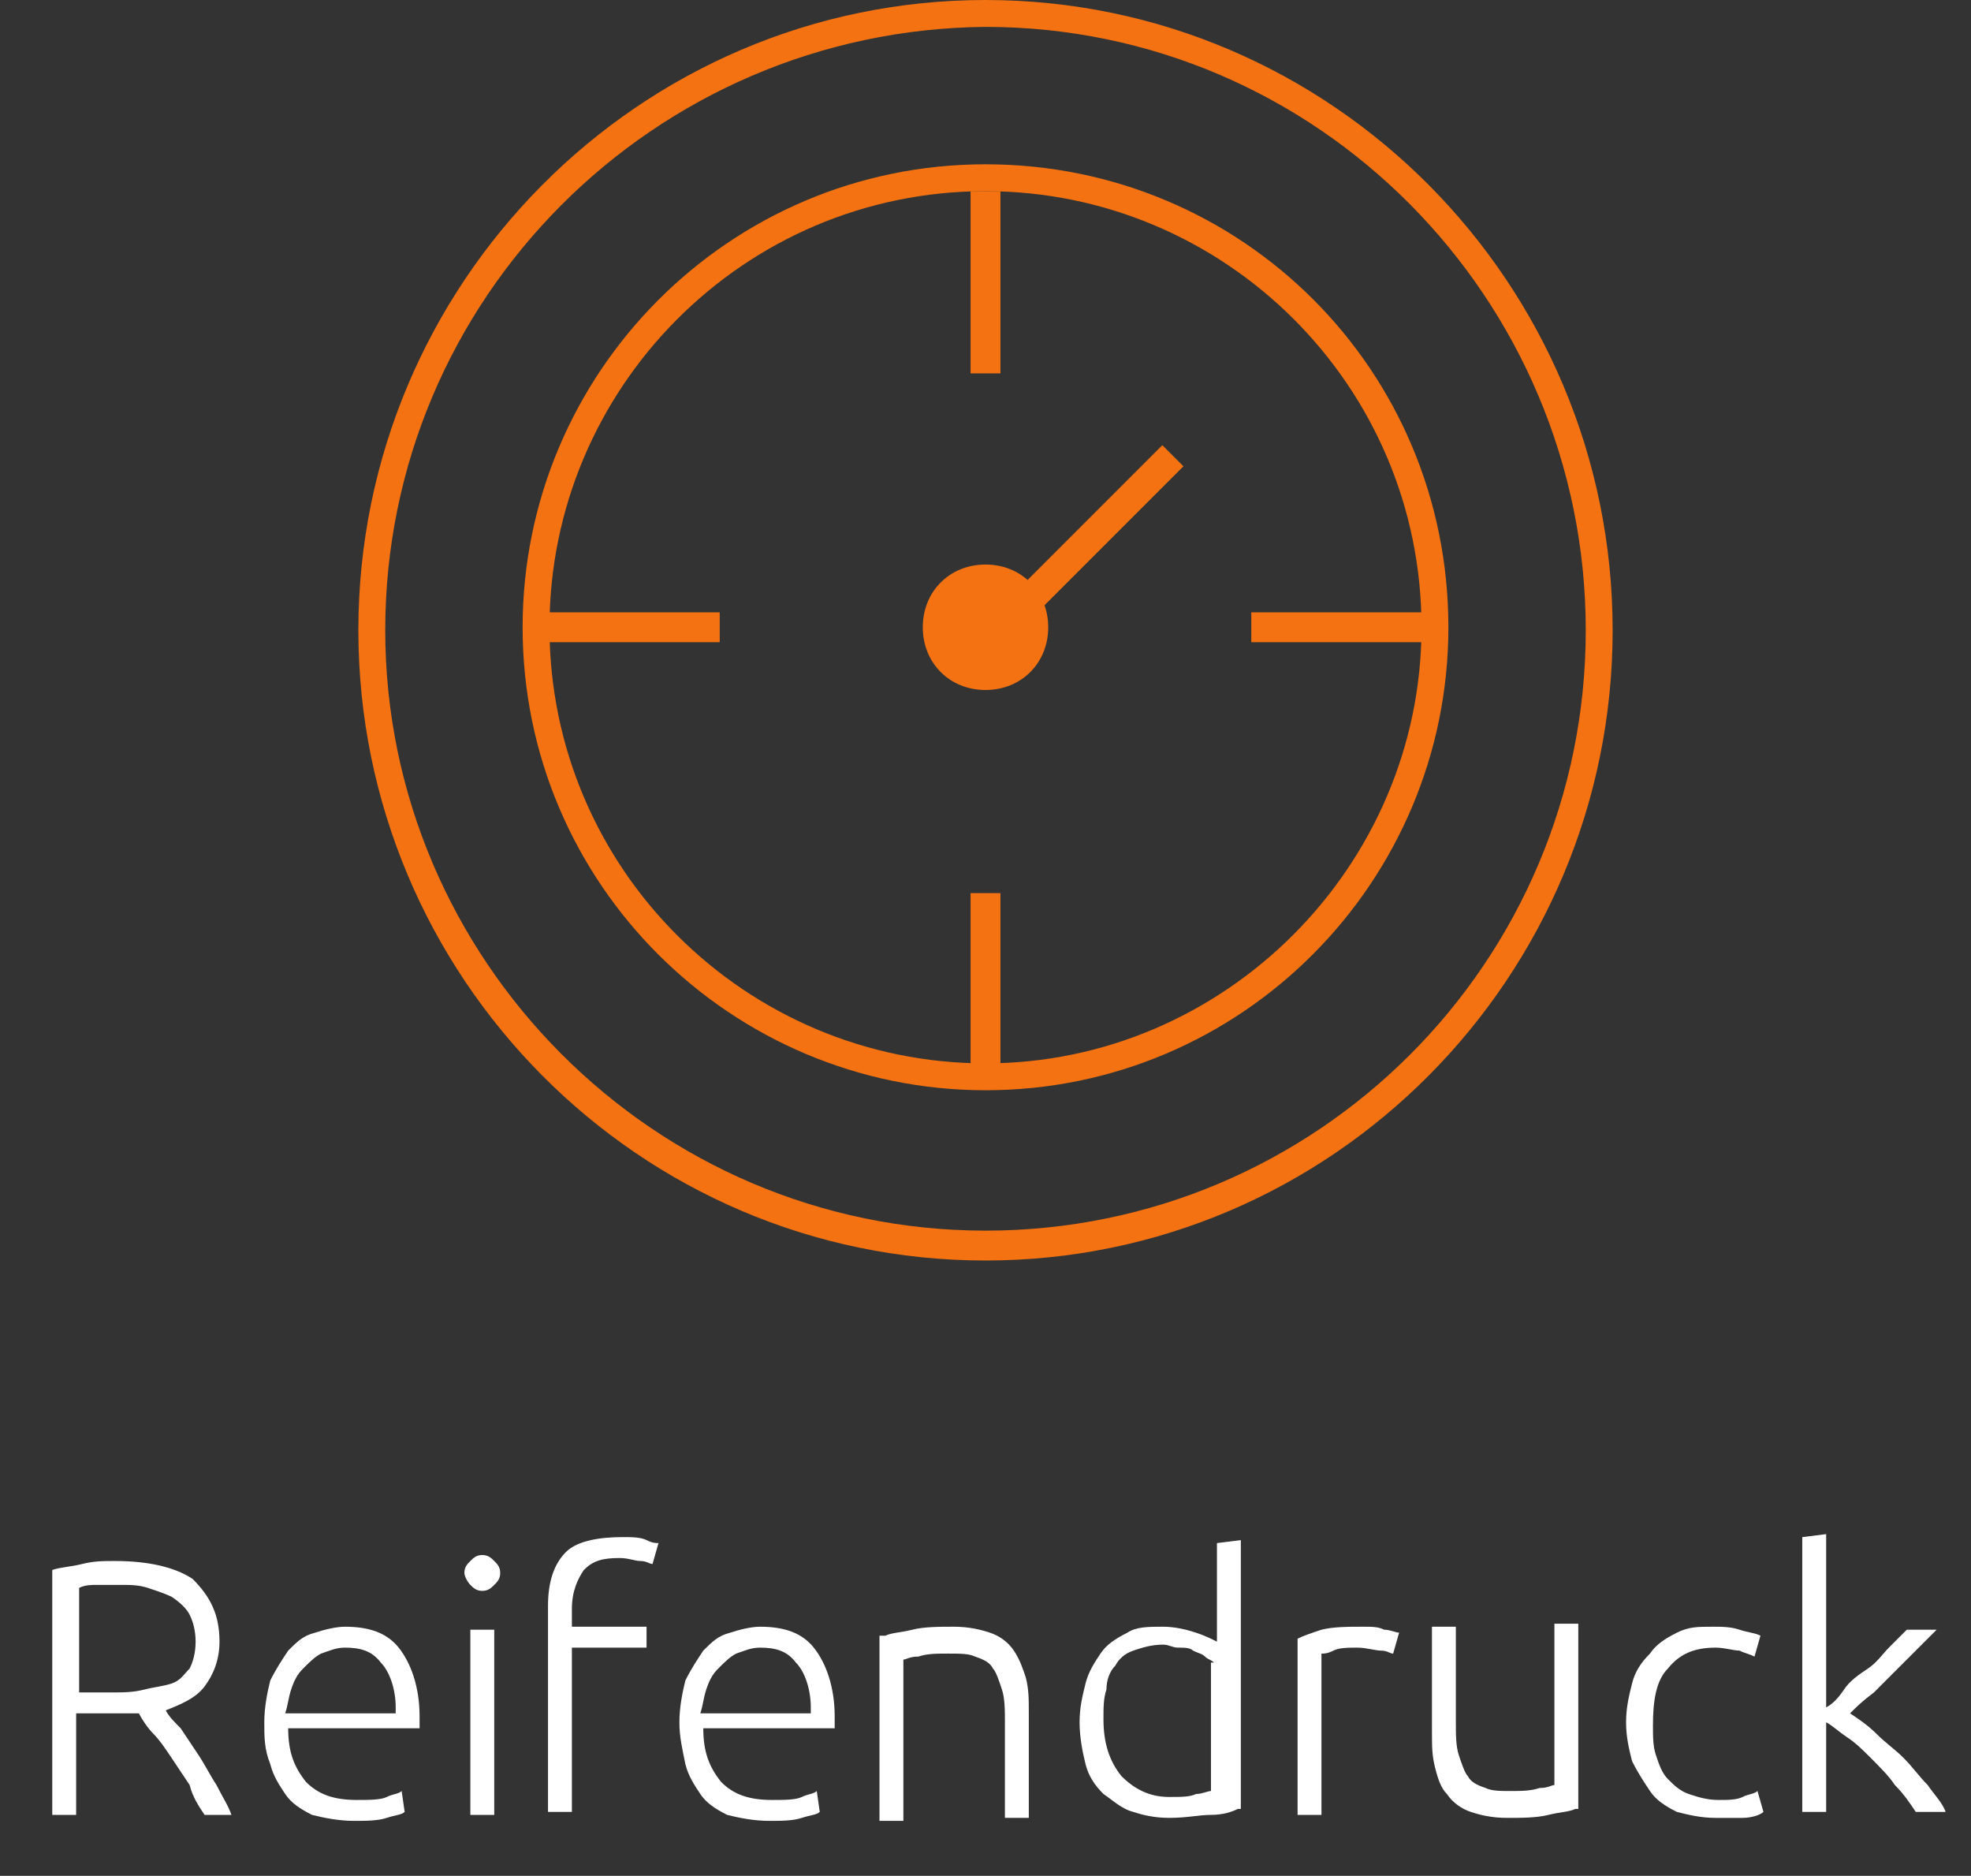
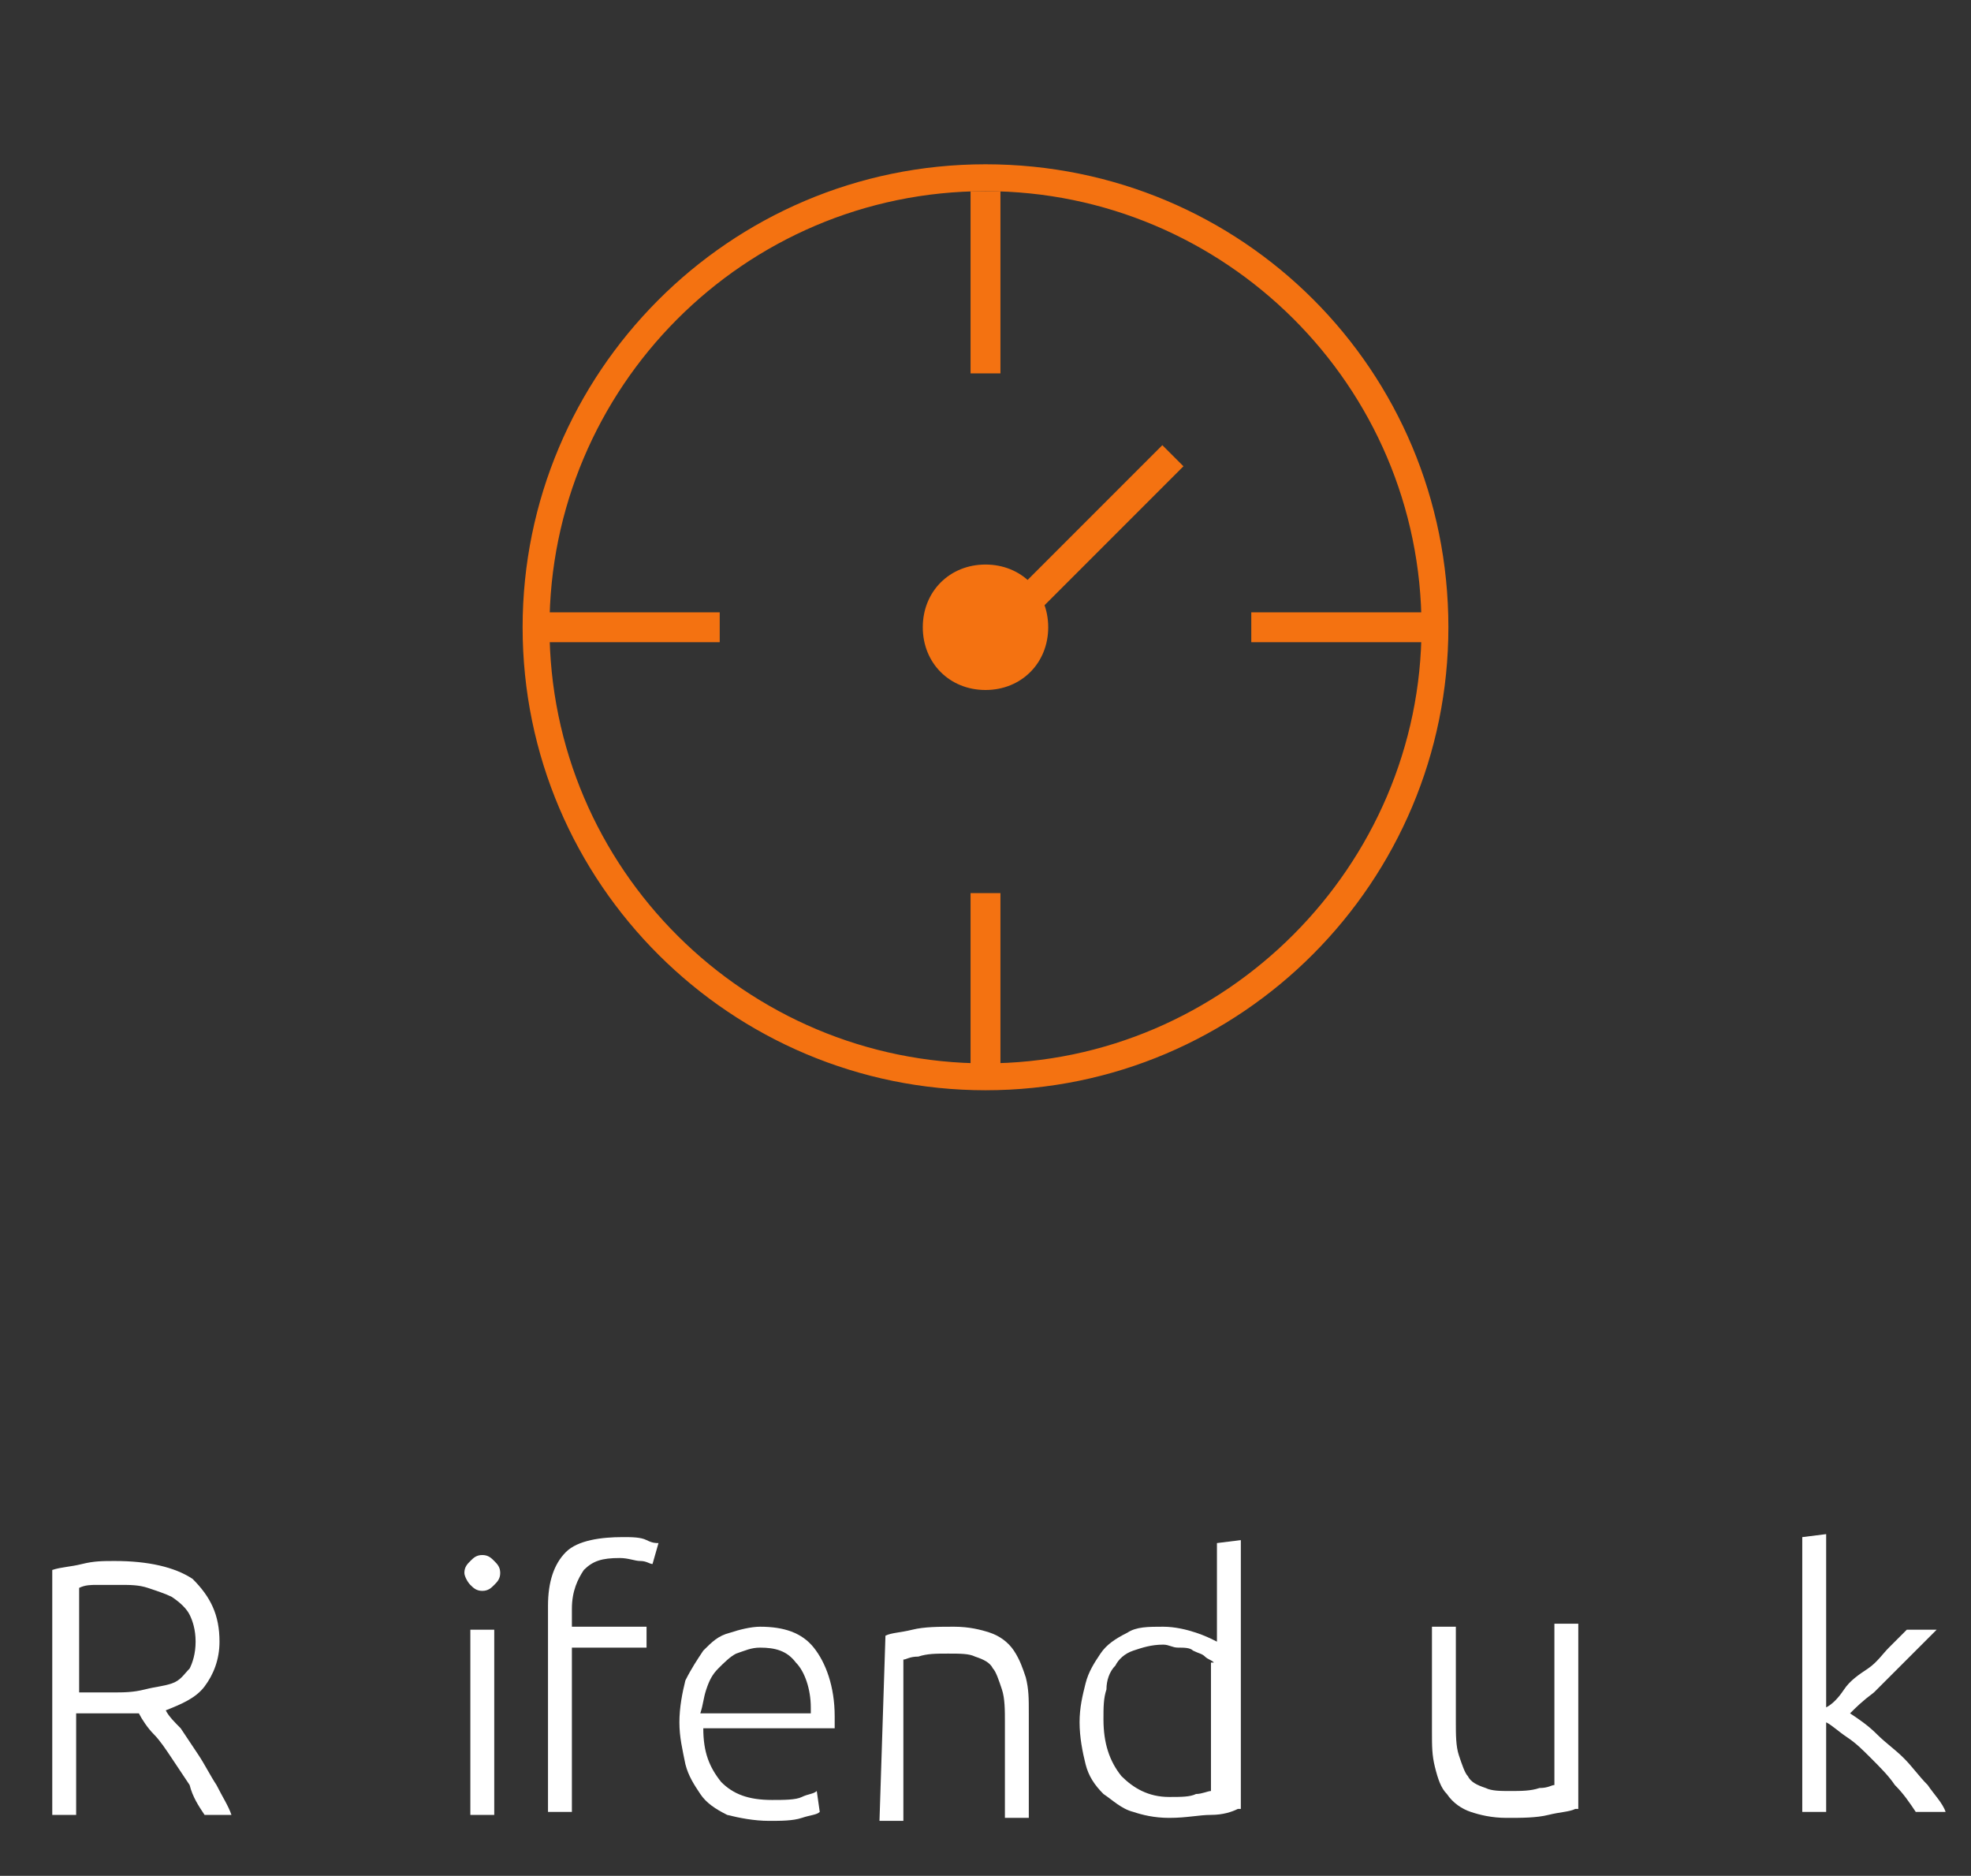
<svg xmlns="http://www.w3.org/2000/svg" version="1.1" id="Ebene_1" x="0px" y="0px" viewBox="0 0 66 62.8" style="enable-background:new 0 0 66 62.8;" xml:space="preserve">
  <rect x="0" y="0" width="66" height="62.8" fill="#333333" stroke="none" />
  <style type="text/css">
	.st0{enable-background:new    ;}
	.st1{fill:#FFFFFF;}
	.st2{fill:#F47211;}
</style>
  <g id="Gruppe_59" transform="translate(-327.85 2386.86)">
    <g class="st0">
      <path class="st1" d="M335.2-2331.9c0,0.6-0.2,1.1-0.5,1.5c-0.3,0.4-0.8,0.6-1.3,0.8c0.1,0.2,0.3,0.4,0.5,0.6    c0.2,0.3,0.4,0.6,0.6,0.9c0.2,0.3,0.4,0.7,0.6,1c0.2,0.4,0.4,0.7,0.5,1h-0.9c-0.2-0.3-0.4-0.6-0.5-1c-0.2-0.3-0.4-0.6-0.6-0.9    c-0.2-0.3-0.4-0.6-0.6-0.8s-0.4-0.5-0.5-0.7c-0.3,0-0.5,0-0.8,0h-1.3v3.4h-0.8v-8.2c0.3-0.1,0.6-0.1,1-0.2s0.7-0.1,1.1-0.1    c1.1,0,2,0.2,2.6,0.6C334.9-2333.4,335.2-2332.8,335.2-2331.9z M331.9-2333.8c-0.3,0-0.6,0-0.8,0c-0.2,0-0.4,0-0.6,0.1v3.5h1.1    c0.4,0,0.7,0,1.1-0.1s0.6-0.1,0.9-0.2s0.4-0.3,0.6-0.5c0.1-0.2,0.2-0.5,0.2-0.9c0-0.4-0.1-0.7-0.2-0.9c-0.1-0.2-0.3-0.4-0.6-0.6    c-0.2-0.1-0.5-0.2-0.8-0.3C332.5-2333.8,332.2-2333.8,331.9-2333.8z" />
-       <path class="st1" d="M336.7-2329.2c0-0.5,0.1-1,0.2-1.4c0.2-0.4,0.4-0.7,0.6-1c0.3-0.3,0.5-0.5,0.9-0.6c0.3-0.1,0.7-0.2,1-0.2    c0.8,0,1.4,0.2,1.8,0.7s0.7,1.3,0.7,2.3c0,0.1,0,0.1,0,0.2c0,0.1,0,0.1,0,0.2h-4.4c0,0.8,0.2,1.3,0.6,1.8c0.4,0.4,0.9,0.6,1.7,0.6    c0.4,0,0.8,0,1-0.1c0.2-0.1,0.4-0.1,0.5-0.2l0.1,0.7c-0.1,0.1-0.3,0.1-0.6,0.2c-0.3,0.1-0.7,0.1-1.1,0.1c-0.5,0-1-0.1-1.4-0.2    c-0.4-0.2-0.7-0.4-0.9-0.7c-0.2-0.3-0.4-0.6-0.5-1C336.7-2328.3,336.7-2328.7,336.7-2329.2z M341.1-2329.7c0-0.6-0.2-1.2-0.5-1.5    c-0.3-0.4-0.7-0.5-1.2-0.5c-0.3,0-0.5,0.1-0.8,0.2c-0.2,0.1-0.4,0.3-0.6,0.5c-0.2,0.2-0.3,0.4-0.4,0.7s-0.1,0.5-0.2,0.8H341.1z" />
      <path class="st1" d="M344.6-2334.2c0,0.2-0.1,0.3-0.2,0.4c-0.1,0.1-0.2,0.2-0.4,0.2s-0.3-0.1-0.4-0.2c-0.1-0.1-0.2-0.3-0.2-0.4    c0-0.2,0.1-0.3,0.2-0.4c0.1-0.1,0.2-0.2,0.4-0.2s0.3,0.1,0.4,0.2C344.5-2334.5,344.6-2334.4,344.6-2334.2z M344.4-2326.1h-0.8    v-6.2h0.8V-2326.1z" />
      <path class="st1" d="M348.7-2335.4c0.3,0,0.6,0,0.8,0.1c0.2,0.1,0.3,0.1,0.4,0.1l-0.2,0.7c-0.1,0-0.2-0.1-0.4-0.1    s-0.4-0.1-0.7-0.1c-0.6,0-0.9,0.1-1.2,0.4c-0.2,0.3-0.4,0.7-0.4,1.3v0.6h2.5v0.7h-2.5v5.5h-0.8v-6.9c0-0.8,0.2-1.4,0.6-1.8    S348-2335.4,348.7-2335.4z" />
      <path class="st1" d="M350.6-2329.2c0-0.5,0.1-1,0.2-1.4c0.2-0.4,0.4-0.7,0.6-1c0.3-0.3,0.5-0.5,0.9-0.6c0.3-0.1,0.7-0.2,1-0.2    c0.8,0,1.4,0.2,1.8,0.7s0.7,1.3,0.7,2.3c0,0.1,0,0.1,0,0.2c0,0.1,0,0.1,0,0.2h-4.4c0,0.8,0.2,1.3,0.6,1.8c0.4,0.4,0.9,0.6,1.7,0.6    c0.4,0,0.8,0,1-0.1c0.2-0.1,0.4-0.1,0.5-0.2l0.1,0.7c-0.1,0.1-0.3,0.1-0.6,0.2c-0.3,0.1-0.7,0.1-1.1,0.1c-0.5,0-1-0.1-1.4-0.2    c-0.4-0.2-0.7-0.4-0.9-0.7c-0.2-0.3-0.4-0.6-0.5-1C350.7-2328.3,350.6-2328.7,350.6-2329.2z M355-2329.7c0-0.6-0.2-1.2-0.5-1.5    c-0.3-0.4-0.7-0.5-1.2-0.5c-0.3,0-0.5,0.1-0.8,0.2c-0.2,0.1-0.4,0.3-0.6,0.5c-0.2,0.2-0.3,0.4-0.4,0.7s-0.1,0.5-0.2,0.8H355z" />
-       <path class="st1" d="M357.5-2332.1c0.2-0.1,0.5-0.1,0.9-0.2s0.9-0.1,1.4-0.1c0.5,0,0.9,0.1,1.2,0.2c0.3,0.1,0.6,0.3,0.8,0.6    c0.2,0.3,0.3,0.6,0.4,0.9c0.1,0.4,0.1,0.7,0.1,1.2v3.5h-0.8v-3.2c0-0.4,0-0.8-0.1-1.1c-0.1-0.3-0.2-0.6-0.3-0.7    c-0.1-0.2-0.3-0.3-0.6-0.4c-0.2-0.1-0.5-0.1-0.9-0.1c-0.4,0-0.7,0-1,0.1c-0.3,0-0.4,0.1-0.5,0.1v5.4h-0.8V-2332.1z" />
+       <path class="st1" d="M357.5-2332.1c0.2-0.1,0.5-0.1,0.9-0.2s0.9-0.1,1.4-0.1c0.5,0,0.9,0.1,1.2,0.2c0.3,0.1,0.6,0.3,0.8,0.6    c0.2,0.3,0.3,0.6,0.4,0.9c0.1,0.4,0.1,0.7,0.1,1.2v3.5h-0.8v-3.2c0-0.4,0-0.8-0.1-1.1c-0.1-0.3-0.2-0.6-0.3-0.7    c-0.1-0.2-0.3-0.3-0.6-0.4c-0.2-0.1-0.5-0.1-0.9-0.1c-0.4,0-0.7,0-1,0.1c-0.3,0-0.4,0.1-0.5,0.1v5.4h-0.8z" />
      <path class="st1" d="M369.3-2326.3c-0.2,0.1-0.5,0.2-0.9,0.2s-0.8,0.1-1.4,0.1c-0.5,0-0.9-0.1-1.2-0.2c-0.4-0.1-0.7-0.4-1-0.6    c-0.3-0.3-0.5-0.6-0.6-1c-0.1-0.4-0.2-0.9-0.2-1.4c0-0.5,0.1-0.9,0.2-1.3c0.1-0.4,0.3-0.7,0.5-1c0.2-0.3,0.5-0.5,0.9-0.7    c0.3-0.2,0.7-0.2,1.2-0.2c0.4,0,0.8,0.1,1.1,0.2s0.5,0.2,0.7,0.3v-3.3l0.8-0.1V-2326.3z M368.5-2331.2c-0.1-0.1-0.2-0.1-0.3-0.2    c-0.1-0.1-0.2-0.1-0.4-0.2c-0.1-0.1-0.3-0.1-0.5-0.1s-0.3-0.1-0.5-0.1c-0.4,0-0.7,0.1-1,0.2s-0.5,0.3-0.6,0.5    c-0.2,0.2-0.3,0.5-0.3,0.8c-0.1,0.3-0.1,0.6-0.1,1c0,0.8,0.2,1.4,0.6,1.9c0.4,0.4,0.9,0.7,1.6,0.7c0.4,0,0.7,0,0.9-0.1    c0.2,0,0.4-0.1,0.5-0.1V-2331.2z" />
-       <path class="st1" d="M373.5-2332.4c0.3,0,0.5,0,0.7,0.1c0.2,0,0.4,0.1,0.5,0.1l-0.2,0.7c-0.1,0-0.2-0.1-0.4-0.1s-0.5-0.1-0.8-0.1    c-0.3,0-0.6,0-0.8,0.1s-0.3,0.1-0.4,0.1v5.4h-0.8v-5.9c0.2-0.1,0.5-0.2,0.8-0.3C372.5-2332.4,373-2332.4,373.5-2332.4z" />
      <path class="st1" d="M380.6-2326.3c-0.2,0.1-0.5,0.1-0.9,0.2c-0.4,0.1-0.9,0.1-1.4,0.1c-0.5,0-0.9-0.1-1.2-0.2    c-0.3-0.1-0.6-0.3-0.8-0.6c-0.2-0.2-0.3-0.5-0.4-0.9c-0.1-0.4-0.1-0.7-0.1-1.2v-3.5h0.8v3.2c0,0.4,0,0.8,0.1,1.1    c0.1,0.3,0.2,0.6,0.3,0.7c0.1,0.2,0.3,0.3,0.6,0.4c0.2,0.1,0.5,0.1,0.8,0.1c0.4,0,0.7,0,1-0.1c0.3,0,0.4-0.1,0.5-0.1v-5.4h0.8    V-2326.3z" />
-       <path class="st1" d="M385.3-2326c-0.5,0-0.9-0.1-1.3-0.2c-0.4-0.2-0.7-0.4-0.9-0.7s-0.4-0.6-0.6-1c-0.1-0.4-0.2-0.8-0.2-1.3    c0-0.5,0.1-0.9,0.2-1.3s0.3-0.7,0.6-1c0.2-0.3,0.5-0.5,0.9-0.7c0.4-0.2,0.7-0.2,1.2-0.2c0.3,0,0.6,0,0.9,0.1    c0.3,0.1,0.5,0.1,0.7,0.2l-0.2,0.7c-0.2-0.1-0.3-0.1-0.5-0.2c-0.2,0-0.5-0.1-0.8-0.1c-0.7,0-1.2,0.2-1.6,0.7    c-0.4,0.4-0.5,1.1-0.5,1.9c0,0.4,0,0.7,0.1,1c0.1,0.3,0.2,0.6,0.4,0.8c0.2,0.2,0.4,0.4,0.7,0.5s0.6,0.2,1,0.2c0.3,0,0.6,0,0.8-0.1    c0.2-0.1,0.4-0.1,0.5-0.2l0.2,0.7c-0.1,0.1-0.4,0.2-0.7,0.2C385.9-2326,385.6-2326,385.3-2326z" />
      <path class="st1" d="M389.8-2329.5c0.3,0.2,0.6,0.4,0.9,0.7c0.3,0.3,0.6,0.5,0.9,0.8c0.3,0.3,0.5,0.6,0.8,0.9    c0.2,0.3,0.5,0.6,0.6,0.9H392c-0.2-0.3-0.4-0.6-0.7-0.9c-0.2-0.3-0.5-0.6-0.8-0.9s-0.5-0.5-0.8-0.7c-0.3-0.2-0.5-0.4-0.7-0.5v3    h-0.8v-9.2l0.8-0.1v5.8c0.2-0.1,0.4-0.3,0.6-0.6s0.5-0.5,0.8-0.7c0.3-0.2,0.5-0.5,0.7-0.7c0.2-0.2,0.4-0.4,0.6-0.6h1    c-0.2,0.2-0.4,0.4-0.6,0.6c-0.2,0.2-0.5,0.5-0.7,0.7c-0.3,0.3-0.5,0.5-0.8,0.8C390.2-2329.9,390-2329.7,389.8-2329.5z" />
    </g>
    <g id="Gruppe_108" transform="translate(8.85 -8.86)">
      <g id="Pfad_62">
-         <path class="st2" d="M352-2336.8c-11.1,0-20.1-9.1-20.1-20.1c0-11.1,9-20.1,20.1-20.2c11.1,0,20.1,9.1,20.1,20.2     C372.1-2345.8,363.1-2336.8,352-2336.8 M352-2378c-11.6,0-21,9.5-21,21.1c0,11.6,9.4,21.1,21,21.1c11.6,0,21-9.5,21-21.1     C373-2368.5,363.6-2378,352-2378" />
-       </g>
+         </g>
      <g id="Pfad_63">
        <path class="st2" d="M352-2342.4c-8,0-14.6-6.5-14.6-14.6c0-8,6.5-14.6,14.6-14.6c8,0,14.6,6.5,14.6,14.6     C366.6-2349,360-2342.4,352-2342.4 M352-2372.5c-8.6,0-15.5,7-15.5,15.5c0,8.6,7,15.5,15.5,15.5c8.6,0,15.5-7,15.5-15.5     C367.5-2365.6,360.6-2372.5,352-2372.5" />
      </g>
      <g id="Pfad_64">
        <rect x="351.5" y="-2371.6" class="st2" width="1" height="6.1" />
      </g>
      <g id="Pfad_65">
        <rect x="351.5" y="-2348.1" class="st2" width="1" height="6.1" />
      </g>
      <g id="Pfad_66">
        <rect x="360.9" y="-2357.5" class="st2" width="6.1" height="1" />
      </g>
      <g id="Pfad_67">
        <rect x="337" y="-2357.5" class="st2" width="6.1" height="1" />
      </g>
      <g id="Pfad_68">
        <rect x="350.8" y="-2360.5" transform="matrix(0.707 -0.707 0.707 0.707 1772.77 -440.198)" class="st2" width="8.5" height="1" />
      </g>
      <g id="Pfad_69">
        <path class="st2" d="M354.1-2357c0-1.2-0.9-2.1-2.1-2.1c0,0,0,0,0,0c-1.2,0-2.1,0.9-2.1,2.1c0,0,0,0,0,0c0,1.2,0.9,2.1,2.1,2.1     C353.2-2354.9,354.1-2355.8,354.1-2357C354.1-2357,354.1-2357,354.1-2357" />
      </g>
    </g>
  </g>
</svg>